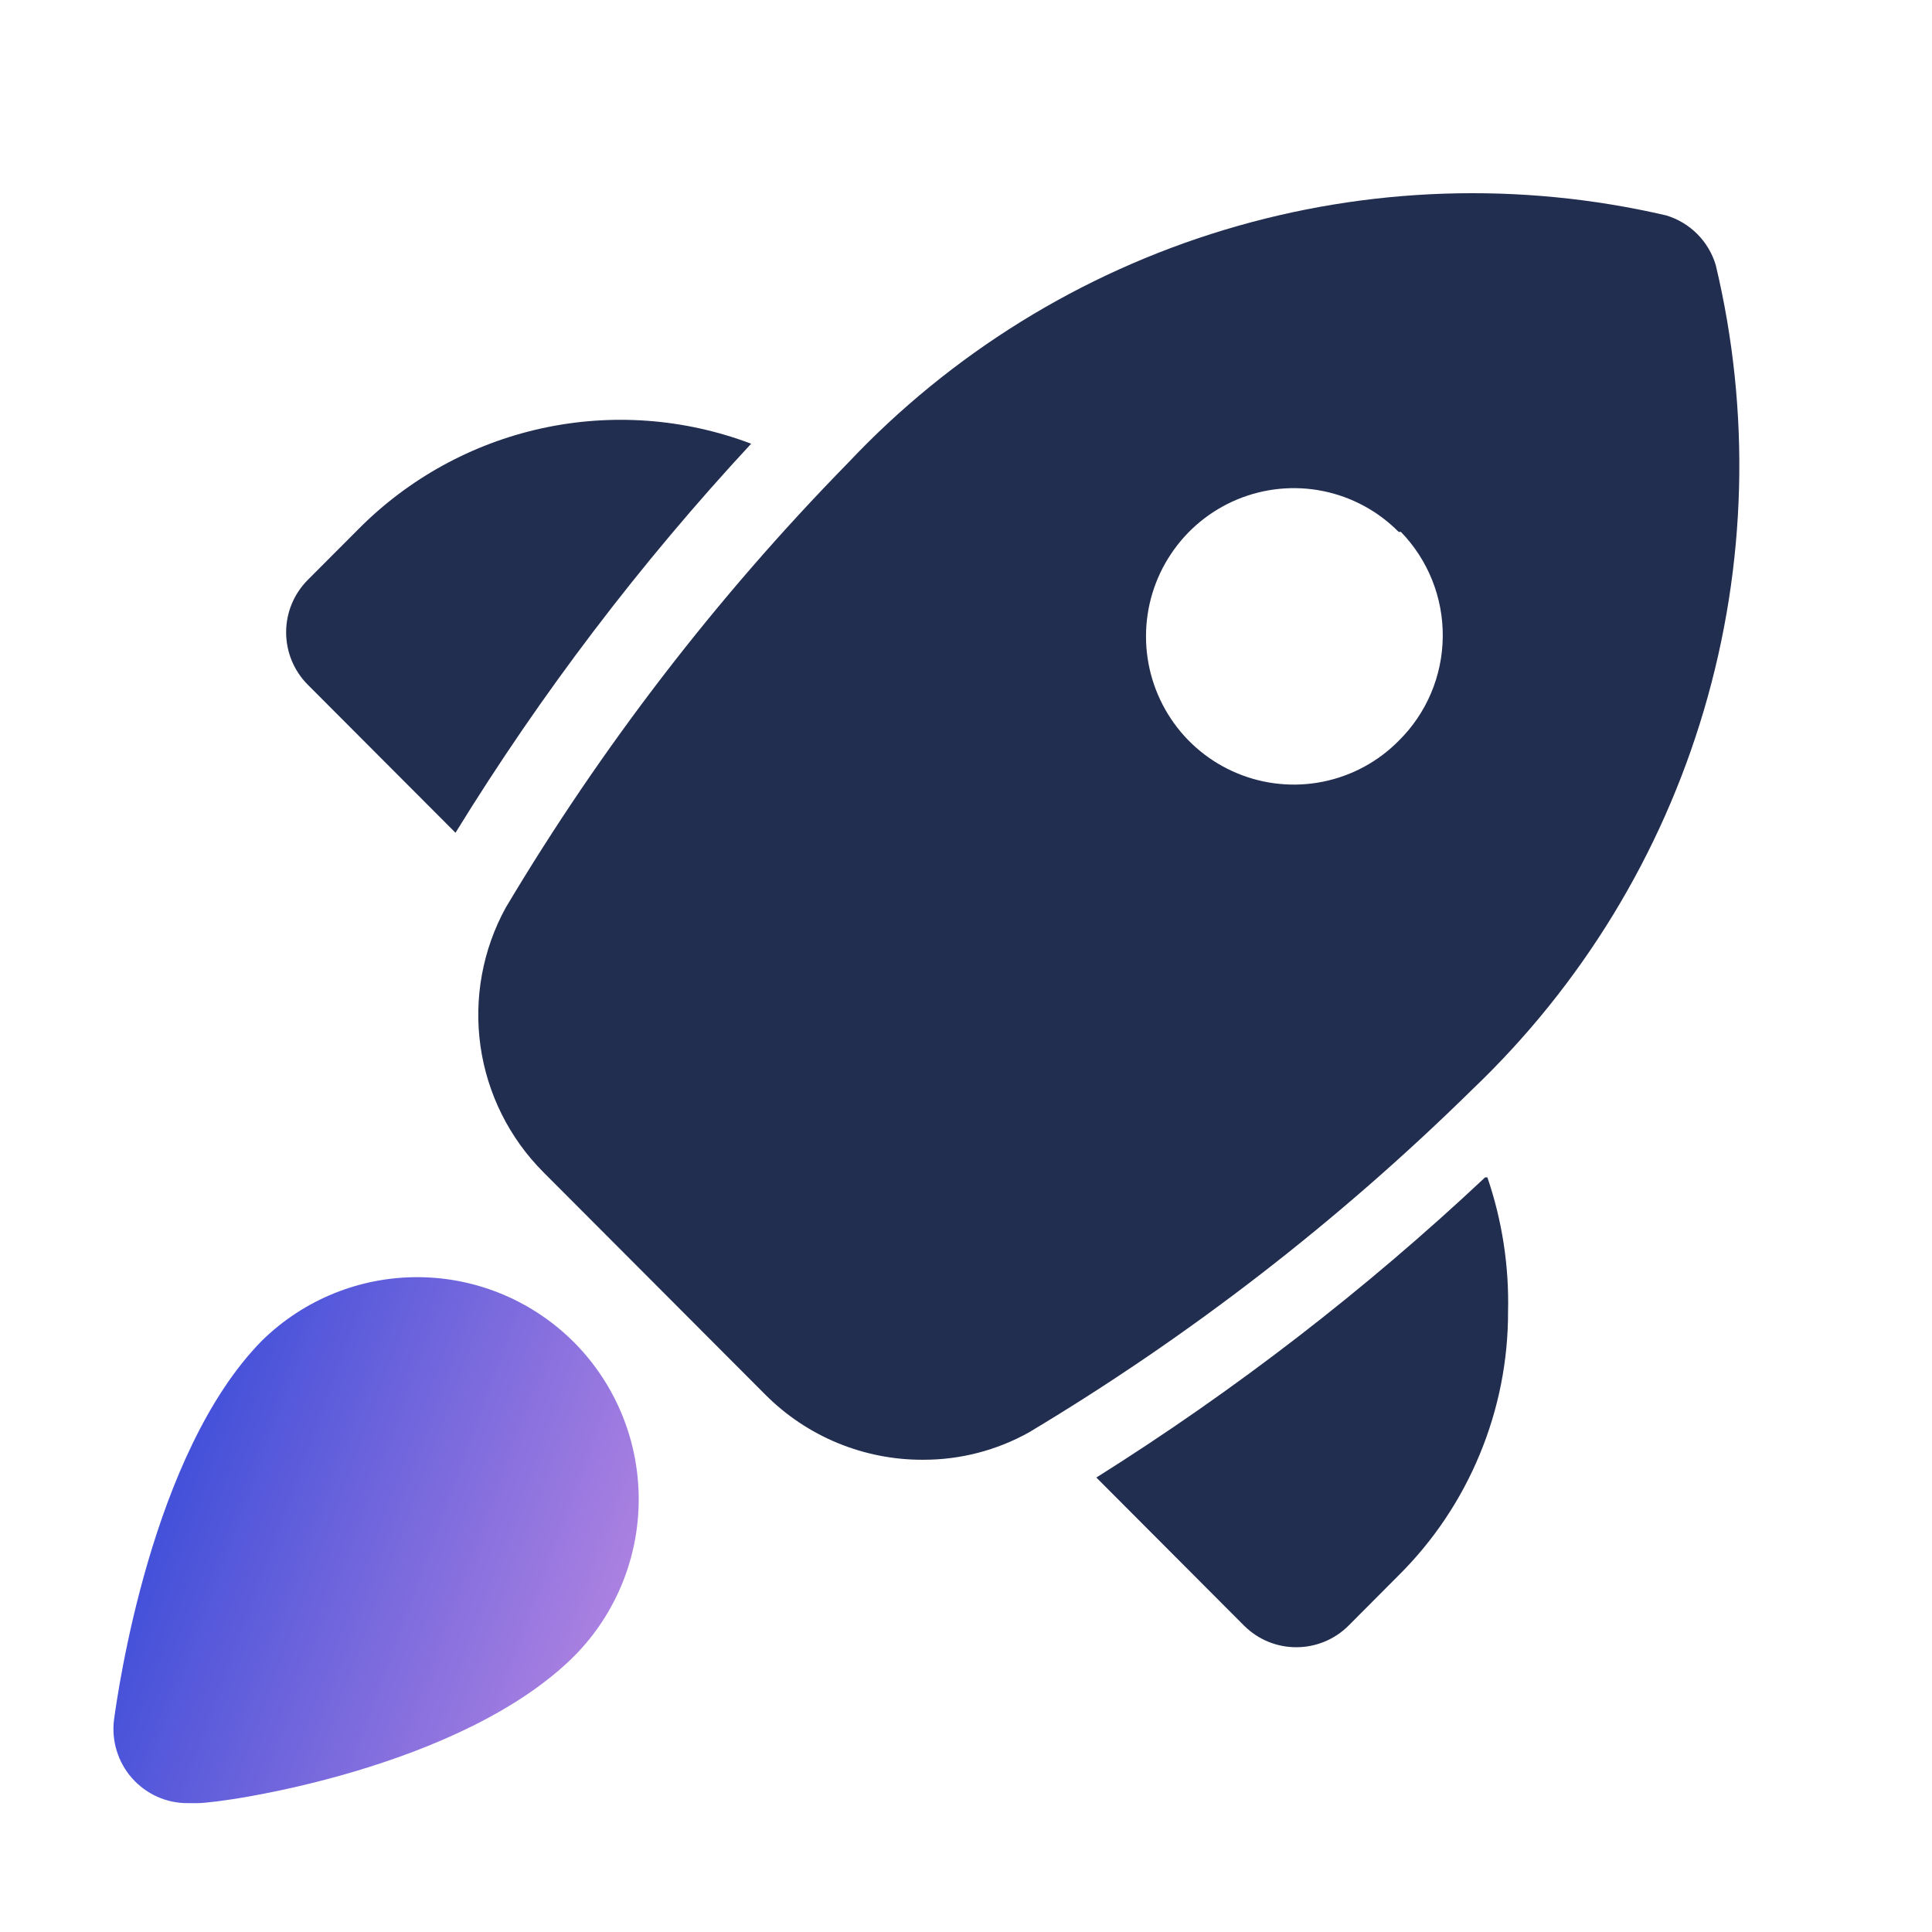
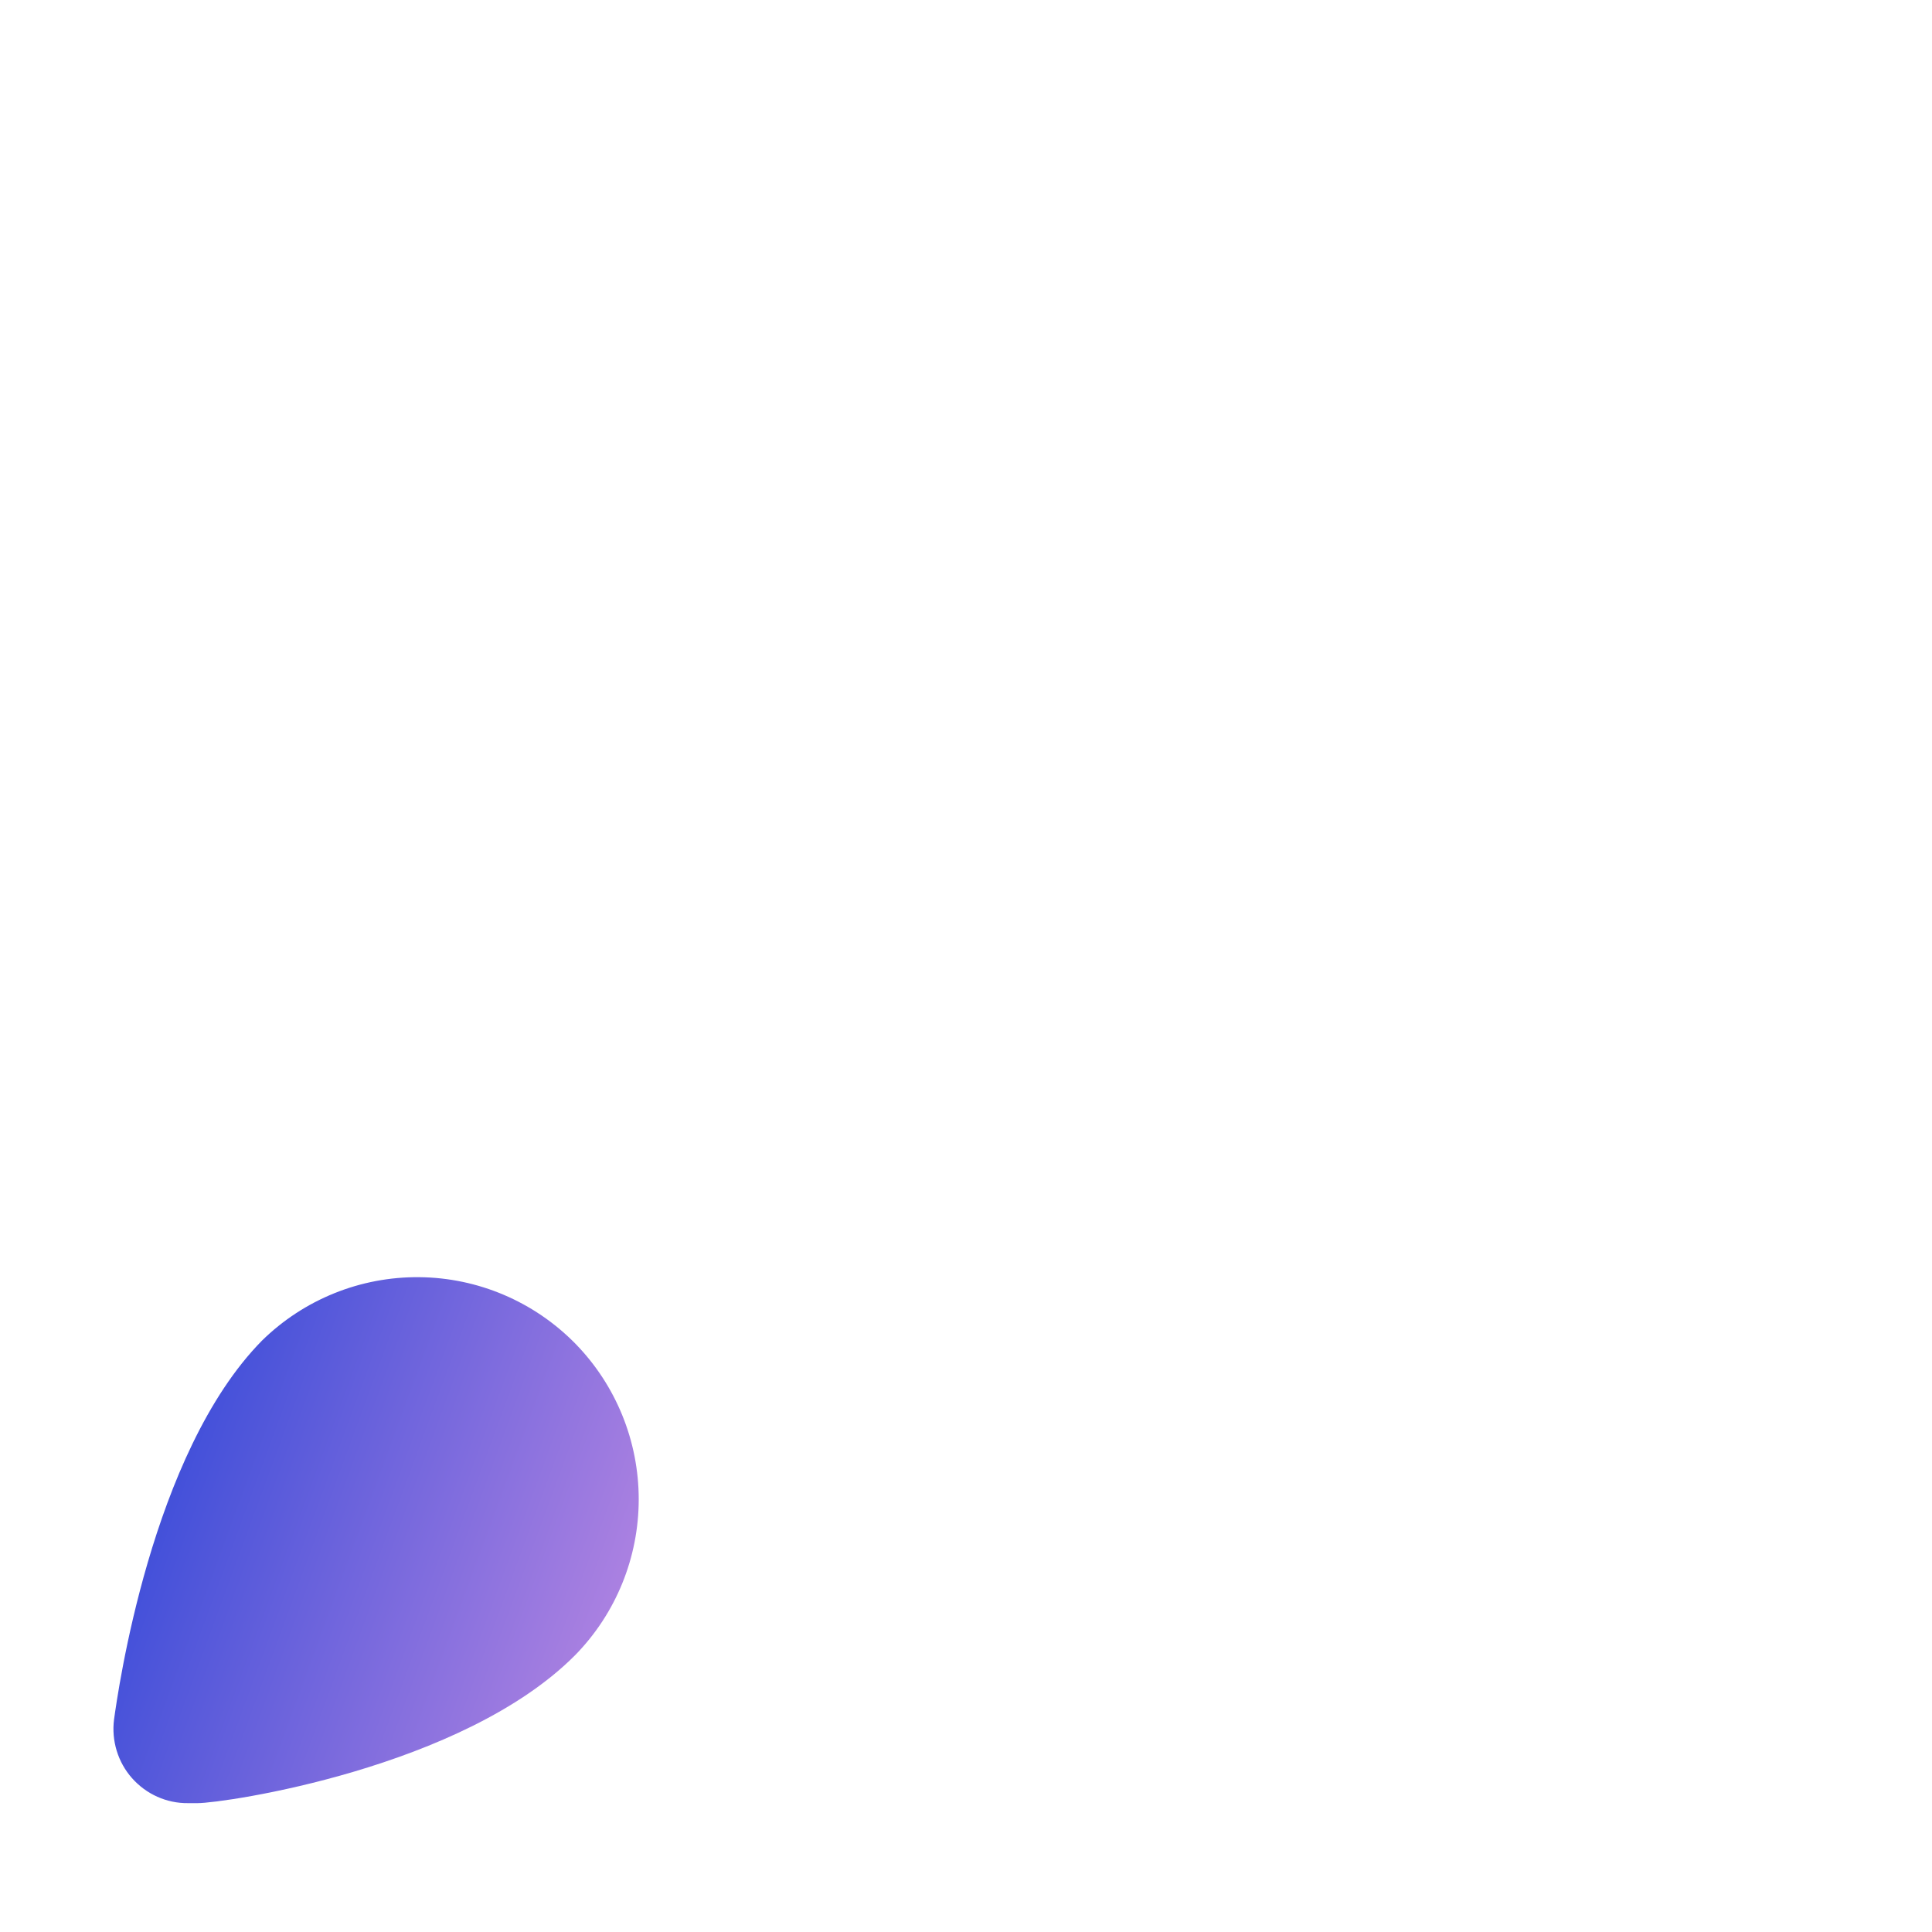
<svg xmlns="http://www.w3.org/2000/svg" width="30" height="30" viewBox="0 0 30 30" fill="none">
  <path d="M8.934 20.864C9.565 21.51 9.918 22.377 9.918 23.281C9.918 24.185 9.565 25.052 8.934 25.698C7.189 27.458 3.482 27.999 3.068 27.999H2.919C2.755 28.001 2.593 27.967 2.443 27.9C2.293 27.833 2.159 27.734 2.05 27.611C1.941 27.488 1.86 27.343 1.812 27.185C1.764 27.028 1.75 26.862 1.771 26.699C1.829 26.285 2.345 22.567 4.067 20.818C4.719 20.178 5.597 19.823 6.51 19.832C7.422 19.84 8.294 20.212 8.934 20.864Z" fill="url(#paint0_linear_3307_40623)" />
-   <path d="M22.866 16.913C20.789 18.956 18.477 20.745 15.979 22.241C15.478 22.521 14.912 22.668 14.338 22.667C13.882 22.67 13.43 22.581 13.009 22.408C12.587 22.234 12.204 21.978 11.882 21.654L8.438 18.202C7.91 17.673 7.567 16.987 7.461 16.246C7.356 15.505 7.493 14.749 7.853 14.094C9.345 11.589 11.129 9.271 13.167 7.189C14.766 5.492 16.781 4.244 19.01 3.57C21.239 2.896 23.605 2.818 25.873 3.345C26.055 3.4 26.221 3.499 26.355 3.634C26.489 3.768 26.588 3.934 26.642 4.116C27.186 6.394 27.123 8.775 26.46 11.021C25.798 13.267 24.558 15.298 22.866 16.913ZM21.718 8.259C21.398 7.936 20.989 7.715 20.543 7.625C20.098 7.535 19.635 7.58 19.215 7.754C18.795 7.928 18.435 8.223 18.183 8.602C17.93 8.98 17.795 9.426 17.795 9.882C17.795 10.338 17.93 10.783 18.183 11.162C18.435 11.541 18.795 11.836 19.215 12.009C19.635 12.183 20.098 12.228 20.543 12.138C20.989 12.048 21.398 11.828 21.718 11.504C22.151 11.078 22.397 10.497 22.403 9.889C22.41 9.281 22.176 8.695 21.753 8.259H21.718ZM23.061 18.282C21.203 20.027 19.181 21.587 17.024 22.943L19.32 25.245C19.427 25.351 19.554 25.436 19.694 25.493C19.834 25.55 19.983 25.579 20.134 25.578C20.436 25.577 20.724 25.457 20.938 25.245L21.718 24.462C22.258 23.926 22.686 23.288 22.977 22.584C23.269 21.881 23.419 21.127 23.417 20.365C23.434 19.657 23.325 18.952 23.096 18.282H23.061ZM5.557 8.225L4.777 9.007C4.563 9.223 4.443 9.514 4.443 9.818C4.443 10.123 4.563 10.414 4.777 10.63L7.073 12.931C8.402 10.771 9.94 8.748 11.664 6.89C10.626 6.497 9.497 6.414 8.413 6.651C7.33 6.888 6.338 7.434 5.557 8.225Z" fill="#222E50" />
  <defs>
    <linearGradient id="paint0_linear_3307_40623" x1="8.322" y1="31.305" x2="0.37" y2="28.382" gradientUnits="userSpaceOnUse">
      <stop stop-color="#BA88E2" />
      <stop offset="1" stop-color="#3E4ED9" />
    </linearGradient>
  </defs>
</svg>